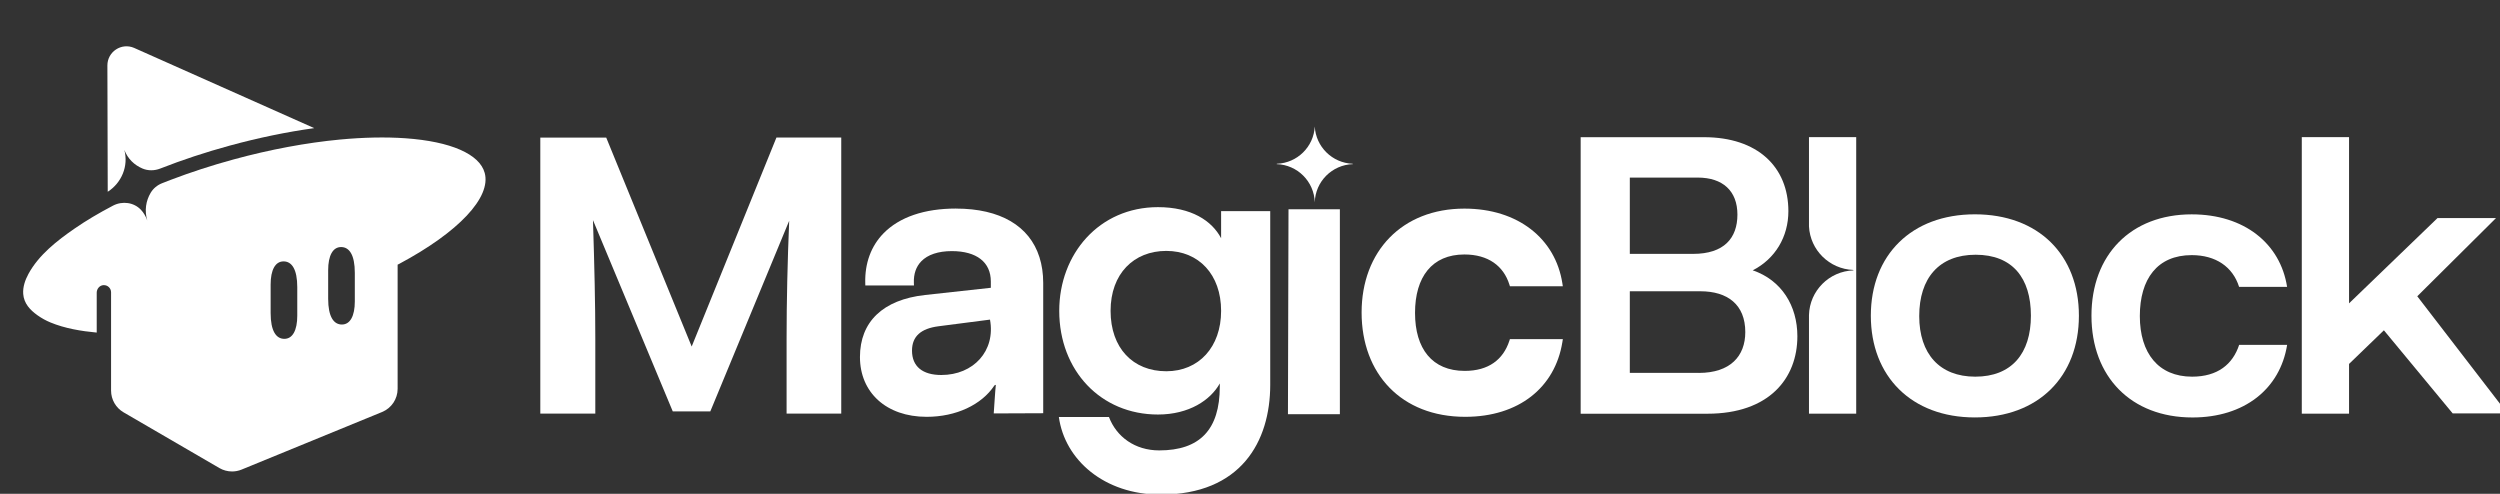
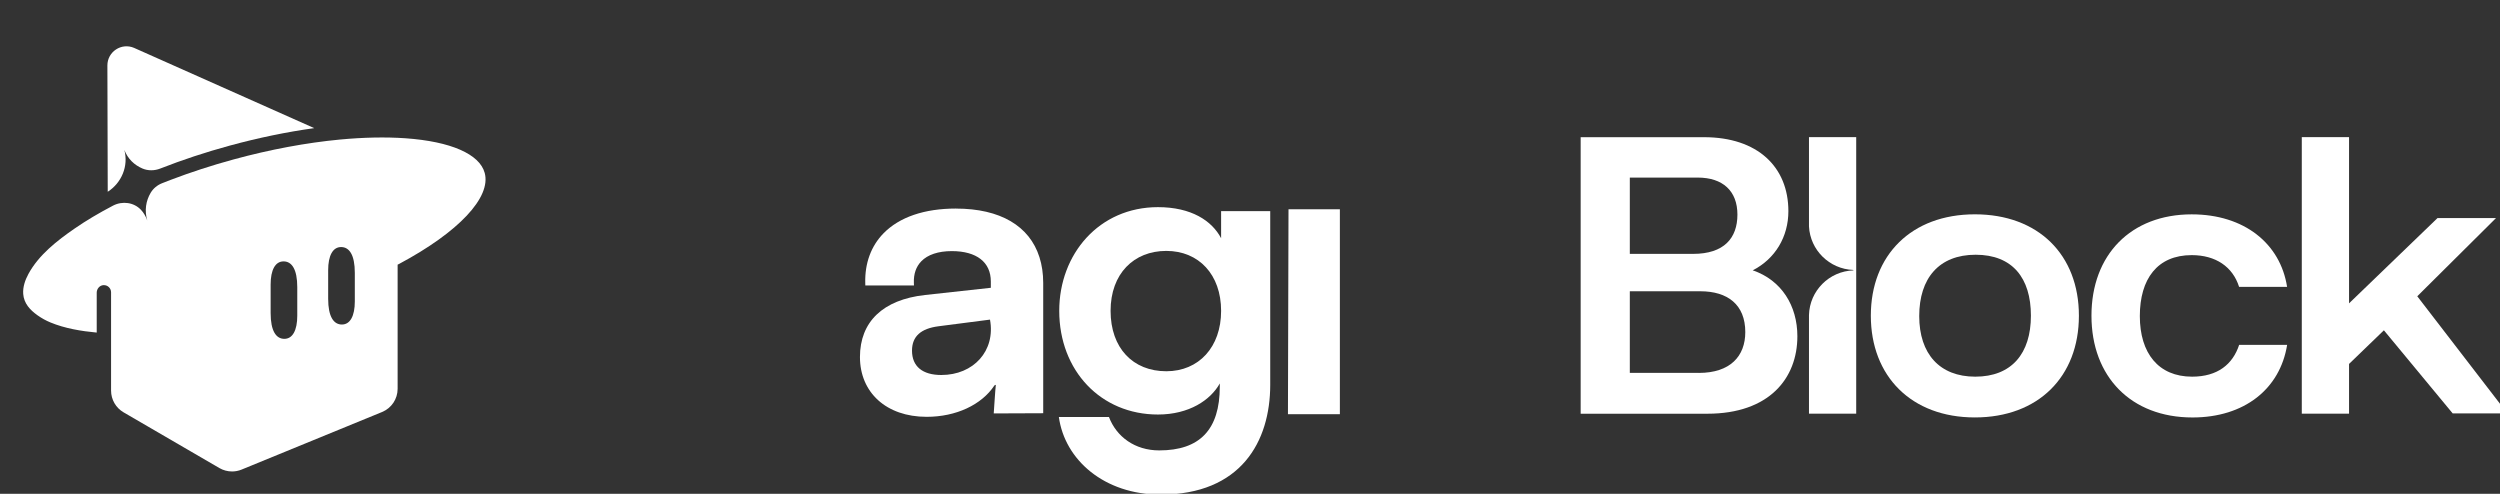
<svg xmlns="http://www.w3.org/2000/svg" width="162" height="32" viewBox="0 0 162 32" fill="none">
  <rect x="0" y="0" width="162" height="32" fill="#333333" stroke="none" />
  <g clip-path="url(#clip0_878_8)">
    <path d="M113.579 17.515C115.037 16.773 115.887 15.341 115.887 13.684C115.887 10.819 113.895 8.89 110.42 8.89H102.427V26.809H110.639C114.649 26.809 116.47 24.51 116.47 21.792C116.47 19.813 115.449 18.159 113.579 17.517V17.515ZM105.612 11.507H110.01C111.637 11.507 112.585 12.373 112.585 13.905C112.585 15.437 111.71 16.451 109.716 16.451H105.612V11.507ZM110.081 24.163L105.612 24.161C105.612 24.161 105.612 23.853 105.612 23.471V18.874C105.612 18.874 105.914 18.874 106.289 18.874H110.179C111.952 18.874 113.095 19.741 113.095 21.52C113.095 23.078 112.122 24.165 110.083 24.165L110.081 24.163Z" fill="white" />
    <path d="M117.222 14.688C117.222 14.688 117.222 14.68 117.222 14.674C117.301 16.205 118.543 17.432 120.085 17.492L120.112 17.521C118.533 17.567 117.264 18.839 117.222 20.414C117.222 20.408 117.222 20.401 117.222 20.395V26.806H120.282V8.888H117.222V14.688Z" fill="white" />
    <path d="M127.972 13.888C123.866 13.888 121.23 16.53 121.23 20.457C121.23 24.385 123.864 27.05 127.972 27.05C132.08 27.05 134.713 24.408 134.713 20.457C134.713 16.507 132.08 13.888 127.972 13.888ZM127.997 24.408C125.688 24.408 124.366 22.928 124.366 20.482C124.366 18.036 125.641 16.507 128.022 16.507C130.403 16.507 131.603 18.009 131.603 20.457C131.603 22.906 130.355 24.408 127.997 24.408Z" fill="white" />
    <path d="M142.048 24.408C139.861 24.408 138.661 22.881 138.661 20.482C138.661 18.084 139.788 16.532 142.023 16.532C143.577 16.532 144.681 17.284 145.094 18.591H148.204C147.766 15.779 145.425 13.89 142.023 13.89C138.086 13.89 135.525 16.507 135.527 20.46C135.527 24.41 138.09 27.052 142.073 27.052C145.427 27.052 147.746 25.21 148.206 22.349H145.096C144.683 23.608 143.7 24.408 142.048 24.408Z" fill="white" />
    <path d="M156.639 19.198L161.741 14.131H157.951L152.218 19.657V8.888H149.156V26.806H152.218V23.583L154.476 21.403L158.935 26.79H162.482L156.639 19.198Z" fill="white" />
-     <path d="M97.842 21.975L97.805 22.089C97.404 23.307 96.454 24.034 94.915 24.034C92.801 24.034 91.694 22.594 91.694 20.275C91.694 17.955 92.79 16.49 94.892 16.49C96.44 16.49 97.427 17.234 97.807 18.435L97.844 18.552H101.271L101.242 18.361C100.792 15.463 98.365 13.518 94.896 13.518C90.851 13.518 88.232 16.287 88.232 20.252C88.232 24.217 90.805 27.01 94.944 27.01C98.421 27.01 100.767 25.109 101.242 22.168L101.273 21.975H97.842Z" fill="white" />
    <path d="M83.459 26.842H86.824V13.562H83.495L83.459 26.842Z" fill="white" />
-     <path d="M44.822 22.457L39.283 8.915H35.012V26.802H38.576V21.95C38.576 19.68 38.52 17.297 38.424 14.264L43.595 26.659H46.028L51.14 14.304C51.03 16.964 50.971 19.535 50.971 21.95V26.802H54.513V8.913H50.313L44.82 22.457H44.822Z" fill="white" />
    <path d="M61.946 13.514C59.9 13.514 58.277 14.069 57.248 15.123C56.444 15.946 56.036 17.058 56.069 18.338L56.073 18.5H59.225L59.219 18.329C59.198 17.752 59.361 17.282 59.698 16.933C60.117 16.5 60.802 16.272 61.677 16.272C63.285 16.272 64.206 16.989 64.206 18.24V18.649L59.931 19.117C57.219 19.421 55.725 20.848 55.725 23.136C55.725 25.424 57.421 27.01 60.046 27.01C61.954 27.01 63.602 26.233 64.433 24.986C64.454 24.955 64.49 24.936 64.529 24.94L64.51 25.169C64.504 25.134 64.394 26.79 64.394 26.79L67.6 26.777V18.336C67.6 17.725 67.516 17.168 67.356 16.665C66.715 14.645 64.823 13.516 61.944 13.516L61.946 13.514ZM60.998 24.3C59.773 24.3 59.098 23.739 59.098 22.721C59.098 21.804 59.663 21.289 60.825 21.141L64.152 20.711C64.523 22.741 63.079 24.3 60.998 24.3Z" fill="white" />
-     <path d="M85.197 8.198C85.128 9.511 84.066 10.561 82.745 10.611L82.722 10.636C84.074 10.675 85.159 11.764 85.197 13.113C85.232 11.762 86.32 10.675 87.672 10.636L87.649 10.611C86.328 10.561 85.266 9.509 85.197 8.198Z" fill="white" />
    <path d="M79.128 15.437C78.531 14.302 77.195 13.423 75.035 13.423C71.227 13.423 68.639 16.457 68.639 20.142C68.639 24.026 71.339 26.861 75.035 26.861C77.053 26.861 78.445 25.925 79.043 24.847V25.046C79.043 27.854 77.735 29.186 75.12 29.186C73.535 29.186 72.345 28.299 71.86 27.021H68.614C68.993 29.791 71.547 32.05 75.206 32.05C80.407 32.05 82.311 28.619 82.311 24.934V13.68H79.128V15.438V15.437ZM75.576 24.057C73.416 24.057 71.966 22.555 71.966 20.144C71.966 17.733 73.472 16.259 75.576 16.259C77.68 16.259 79.128 17.791 79.128 20.144C79.128 22.496 77.678 24.057 75.576 24.057Z" fill="white" />
    <path d="M5.309 21.431C5.613 21.48 5.932 21.519 6.266 21.551C5.932 21.52 5.613 21.48 5.309 21.431Z" fill="white" />
    <path d="M8.055 9.709C8.279 10.293 8.706 10.696 9.229 10.919C9.596 11.075 10.012 11.068 10.384 10.922C11.804 10.365 13.317 9.863 14.889 9.435C16.753 8.927 18.6 8.547 20.363 8.303L8.691 3.104C7.871 2.748 6.957 3.351 6.959 4.244L6.981 12.427C7.874 11.853 8.341 10.769 8.056 9.709H8.055Z" fill="white" />
    <path d="M31.407 11.201C31.076 9.984 29.207 9.168 26.281 8.96C24.988 8.869 23.551 8.9 22.026 9.043C19.86 9.249 17.515 9.682 15.133 10.332C13.718 10.718 12.354 11.163 11.065 11.654C10.874 11.727 10.687 11.799 10.5 11.874C10.194 11.995 9.932 12.21 9.764 12.492C9.454 13.015 9.352 13.644 9.544 14.29C9.443 14.006 9.305 13.778 9.137 13.6C8.675 13.106 7.924 13.011 7.324 13.325C6.416 13.8 5.579 14.296 4.835 14.81C3.707 15.587 2.507 16.523 1.842 17.752C1.63 18.145 1.472 18.591 1.504 19.043C1.548 19.662 1.947 20.087 2.432 20.432C2.693 20.617 2.974 20.773 3.269 20.895C4.2 21.281 5.261 21.458 6.267 21.551V18.967C6.267 18.714 6.456 18.489 6.707 18.477C6.975 18.463 7.197 18.675 7.197 18.941C7.197 18.941 7.197 21.975 7.197 21.973V25.311C7.197 25.889 7.506 26.428 8.005 26.718L14.218 30.331C14.468 30.476 14.752 30.551 15.038 30.551C15.247 30.551 15.456 30.511 15.653 30.43L24.756 26.699C25.369 26.448 25.766 25.856 25.766 25.194V17.149L25.867 17.1C29.72 15.043 31.842 12.788 31.408 11.201H31.407ZM19.263 20.457C19.263 21.406 18.961 21.957 18.426 21.957C17.891 21.957 17.537 21.447 17.537 20.285V18.438C17.537 17.489 17.838 16.938 18.374 16.938C18.909 16.938 19.263 17.448 19.263 18.61V20.457ZM22.992 19.529C22.992 20.477 22.69 21.029 22.155 21.029C21.62 21.029 21.265 20.519 21.265 19.357V17.51C21.265 16.561 21.567 16.009 22.102 16.009C22.638 16.009 22.992 16.519 22.992 17.681V19.529Z" fill="white" />
  </g>
  <defs>
    <clipPath id="clip0_878_8">
      <rect width="162" height="32" fill="white" />
    </clipPath>
  </defs>
</svg>